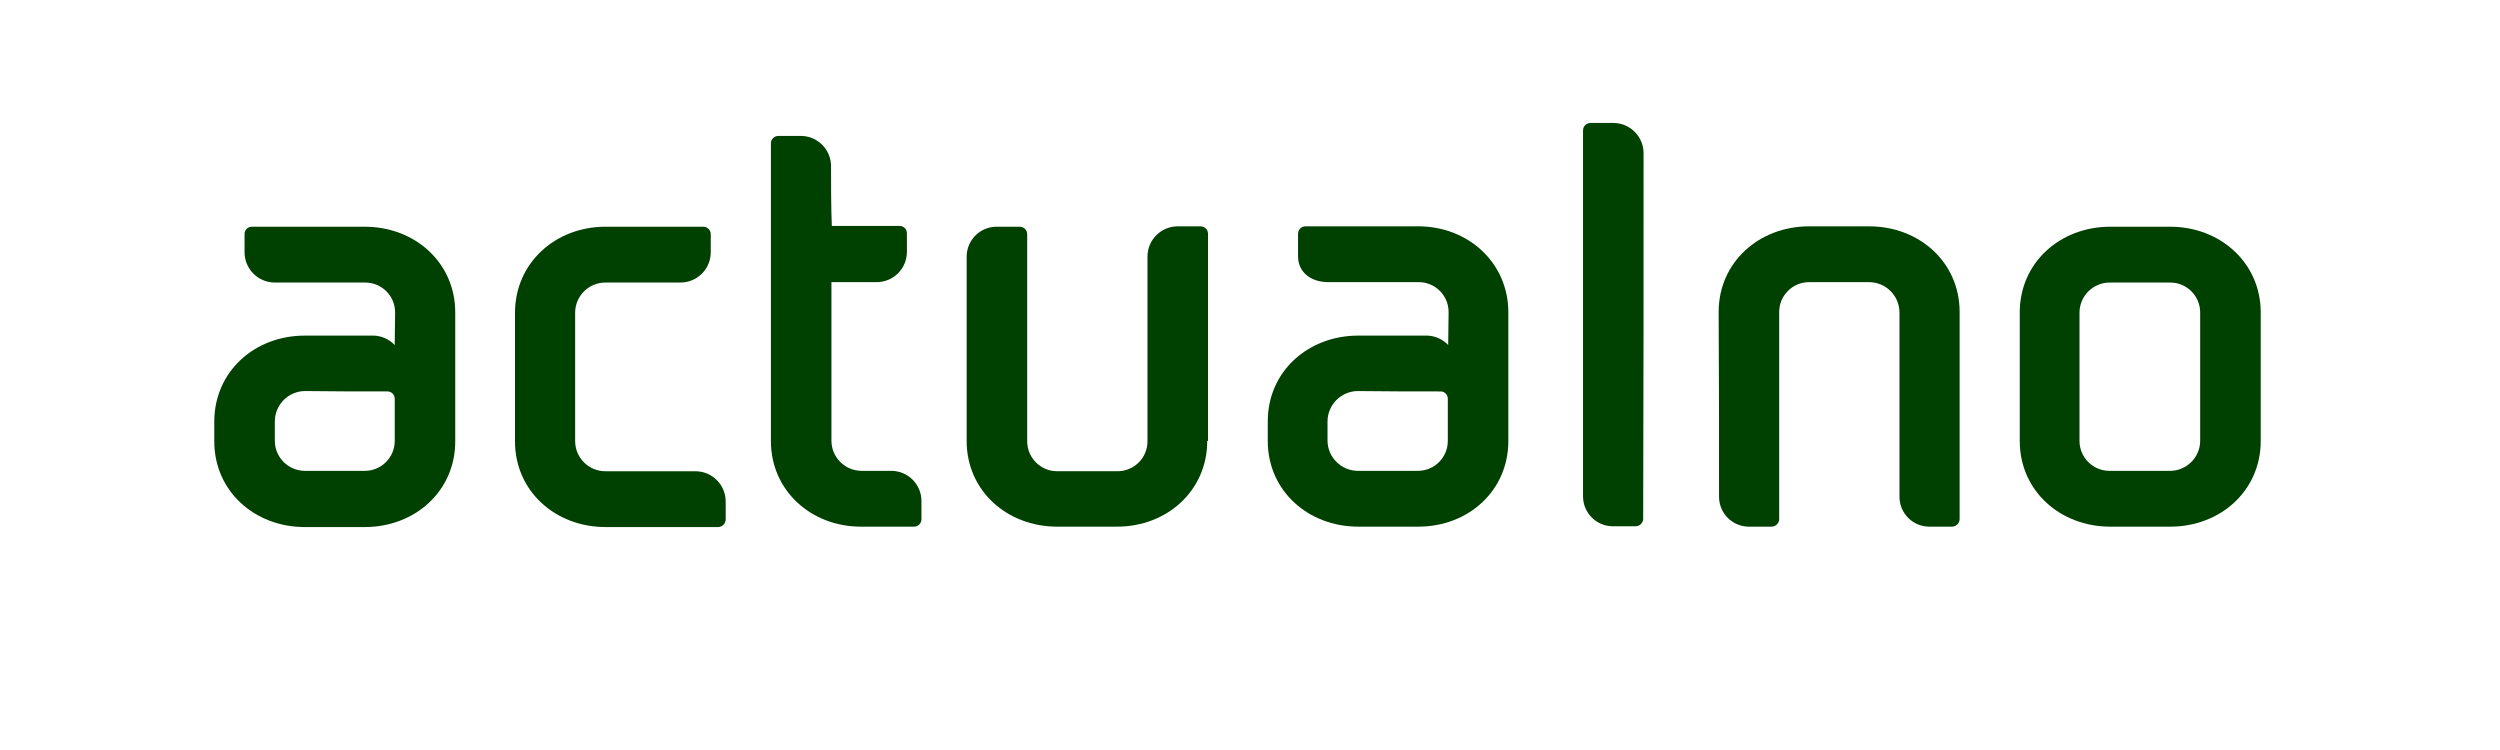
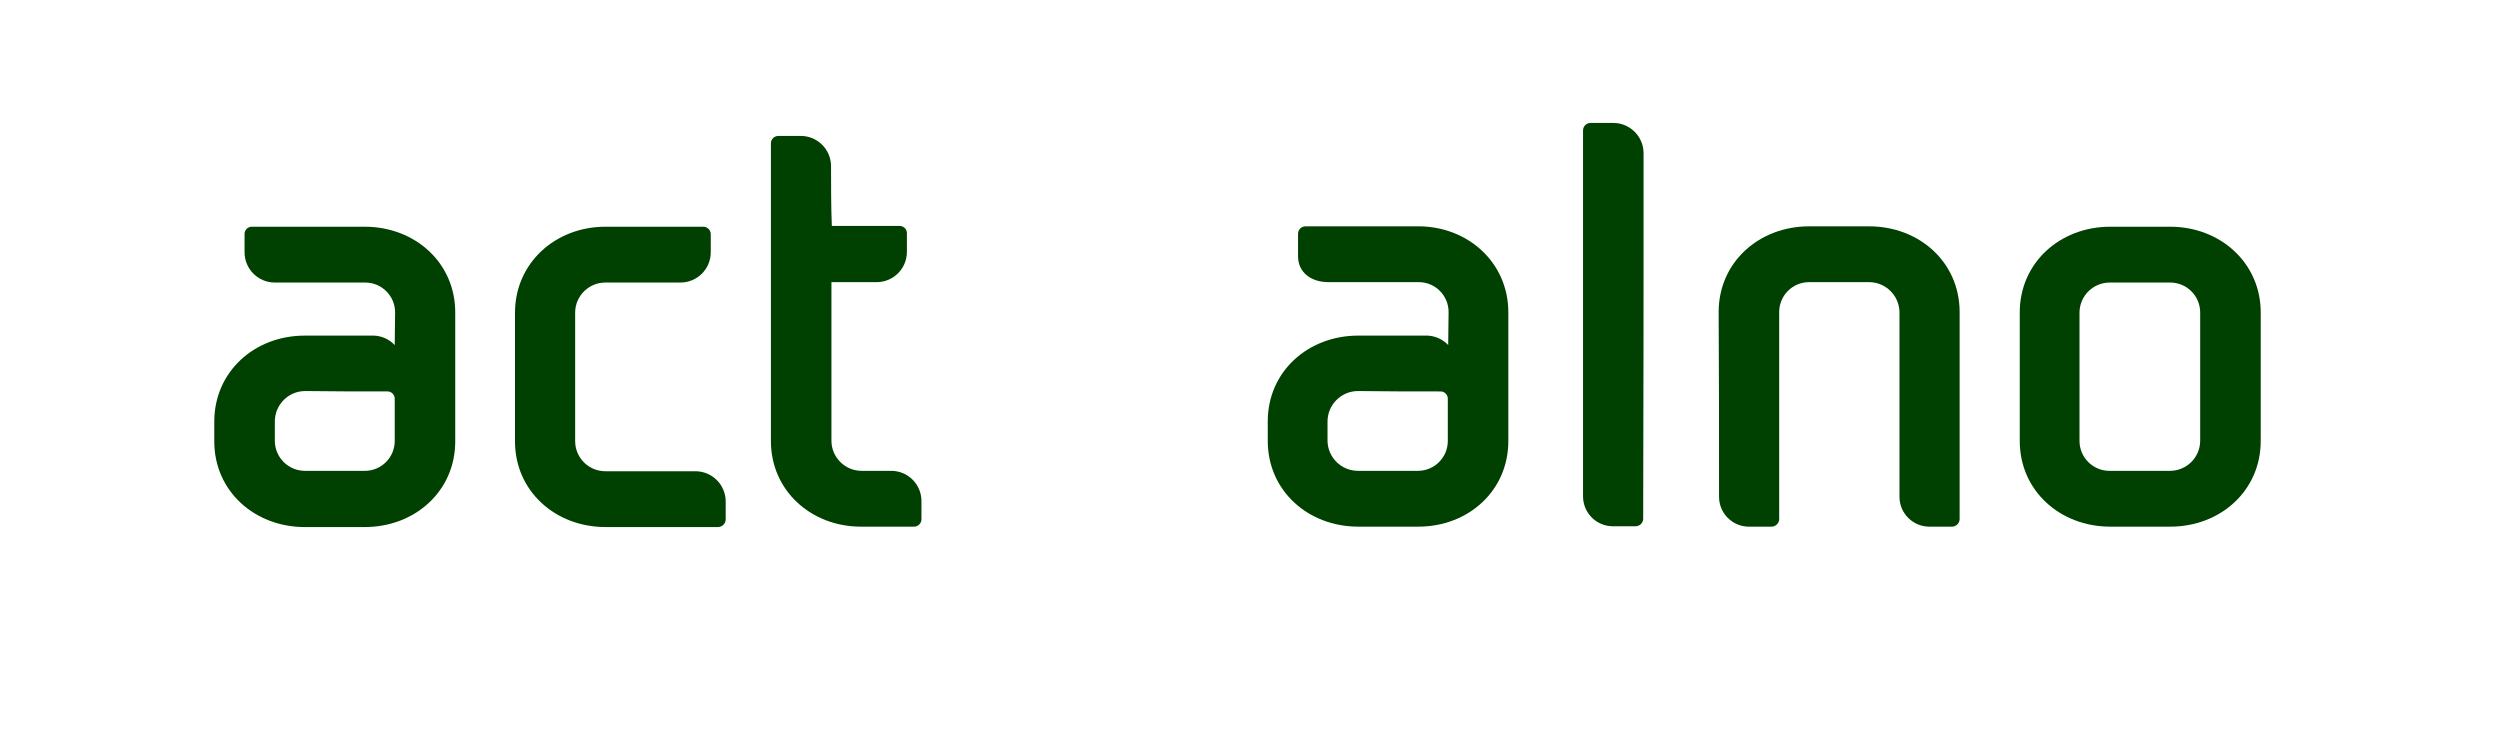
<svg xmlns="http://www.w3.org/2000/svg" id="Layer_1" version="1.1" viewBox="0 0 1000 300">
  <path d="M145.934,90.69h-45.125c-1.596-.055-2.933,1.195-2.988,2.79-.002.066-.002.132,0,.197v7.233c.003,6.685,5.422,12.104,12.107,12.107h36.164c6.597-.003,11.948,5.343,11.951,11.94v.011l-.158,13.051-.001-.001c-2.139-2.263-5.067-3.613-8.176-3.772h-27.832c-19.969-.001-36.164,14.307-36.164,34.435v7.863c0,19.969,16.195,34.277,36.164,34.277h24.057c19.969,0,36.164-14.309,36.164-34.277v-51.575c0-19.969-16.195-34.278-36.164-34.278ZM157.89,176.385c.003,6.597-5.343,11.948-11.94,11.951h-24.068c-6.578-.052-11.899-5.372-11.951-11.951v-7.862c.04-6.609,5.343-11.981,11.951-12.107,11.006.158,22.17.158,33.334.158h.001c1.54.135,2.709,1.443,2.672,2.988v16.824Z" fill="#004000" fill-rule="evenodd" />
  <path d="M278.169,188.498h-36.005c-6.632.015-12.036-5.319-12.107-11.951v-51.579c.071-6.631,5.475-11.966,12.107-11.951h30.033c6.685-.003,12.104-5.422,12.107-12.107v-7.233c.001-1.649-1.336-2.987-2.985-2.988h-39.155c-19.968,0-36.164,14.465-36.164,34.435v51.416c0,19.969,16.196,34.277,36.164,34.277h45.125c1.626-.057,2.931-1.362,2.988-2.988v-7.225c-.003-6.685-5.422-12.104-12.107-12.107Z" fill="#004000" fill-rule="evenodd" />
  <path d="M356.633,188.334h-12.107c-6.632-.071-11.966-5.475-11.951-12.107v-63.367h18.082c6.685-.003,12.104-5.422,12.107-12.107v-7.391c.054-1.595-1.195-2.933-2.79-2.988-.066-.002-.132-.002-.197,0h-27.044c-.314-7.862-.314-15.881-.314-23.9-.003-6.685-5.422-12.104-12.107-12.107h-8.963c-1.649-.001-2.986,1.334-2.988,2.982v119.034c0,19.969,16.195,34.277,36.007,34.277h21.227c1.649.001,2.987-1.335,2.988-2.985v-7.236c.015-6.632-5.319-12.036-11.951-12.107Z" fill="#004000" fill-rule="evenodd" />
-   <path d="M480.217,90.532h-9.121c-6.685.003-12.104,5.422-12.107,12.107v73.914c-.003,6.596-5.353,11.941-11.949,11.938h-24.058c-.034 0-.067.001-.1.001-6.616.015-11.991-5.335-12.007-11.951v-82.87c-.001-1.648-1.339-2.984-2.988-2.982h-9.119c-.033-0-.065-.001-.098-.001-6.616-.016-11.993,5.335-12.009,11.951v73.744c0,19.968,16.195,34.277,36.164,34.277h24.057c19.813,0,36.008-14.308,36.008-34.277h.312v-82.869c-.001-1.649-1.339-2.984-2.988-2.982Z" fill="#004000" fill-rule="evenodd" />
  <path d="M645.32,49.179h-9.119c-1.649-.001-2.985,1.335-2.986,2.984v146.392c-.003,6.597,5.343,11.948,11.94,11.951h9.129c1.574-.036,2.866-1.259,2.988-2.829.156-47.01.156-99.217.156-146.388l.001-.003c-.003-6.686-5.423-12.105-12.108-12.107Z" fill="#004000" fill-rule="evenodd" />
  <path d="M567.329,90.532h-45.125c-1.649-.002-2.986,1.334-2.988,2.982v8.968c0,6.6,5.346,10.372,12.107,10.372h36.164c6.597-.002,11.947,5.344,11.949,11.941v.009l-.158,13.207-.001.005c-2.139-2.262-5.067-3.613-8.176-3.772h-27.83c-19.971-.003-36.165,14.307-36.165,34.277v7.863c0,19.969,16.195,34.277,36.165,34.277h24.058c19.969,0,36.008-14.309,36.008-34.277v-51.419c0-19.969-16.195-34.435-36.008-34.435ZM579.122,176.383c.003,6.597-5.343,11.948-11.94,11.951h-24.067c-6.609-.04-11.981-5.343-12.107-11.951v-7.86c.059-6.662,5.445-12.048,12.107-12.107,11.164.158,22.328.158,33.334.158v-.003c1.54.135,2.709,1.443,2.672,2.988v16.824Z" fill="#004000" fill-rule="evenodd" />
  <path d="M747.683,90.534h-24.057c-19.969,0-36.166,14.309-36.166,34.277.158,24.057.158,49.839.158,73.902v-.001c-.003,6.597,5.343,11.947,11.94,11.951h9.13c1.626-.057,2.931-1.362,2.988-2.988v-82.865c-.003-6.597,5.343-11.948,11.94-11.951h24.068c6.609.04,11.98,5.343,12.107,11.951v73.902c-.003,6.597,5.343,11.947,11.94,11.951h9.13c1.626-.057,2.93-1.362,2.988-2.988v-82.863c0-19.969-16.196-34.277-36.164-34.277Z" fill="#004000" fill-rule="evenodd" />
  <path d="M868.124,90.69h-24.057c-19.969,0-36.164,14.309-36.164,34.278v51.416c0,19.969,16.195,34.277,36.164,34.277h24.057c19.97,0,36.164-14.308,36.164-34.277v-51.416c0-19.813-16.195-34.278-36.164-34.278ZM880.074,176.385c-.071,6.632-5.476,11.966-12.108,11.951h-24.057c-.033 0-.065.001-.098.001-6.617.016-11.993-5.335-12.009-11.951v-51.416c.071-6.631,5.475-11.966,12.107-11.951h24.057c.033-0.0.066-0.0.099-.001,6.617-.016,11.993,5.335,12.009,11.951v51.416Z" fill="#004000" fill-rule="evenodd" />
</svg>